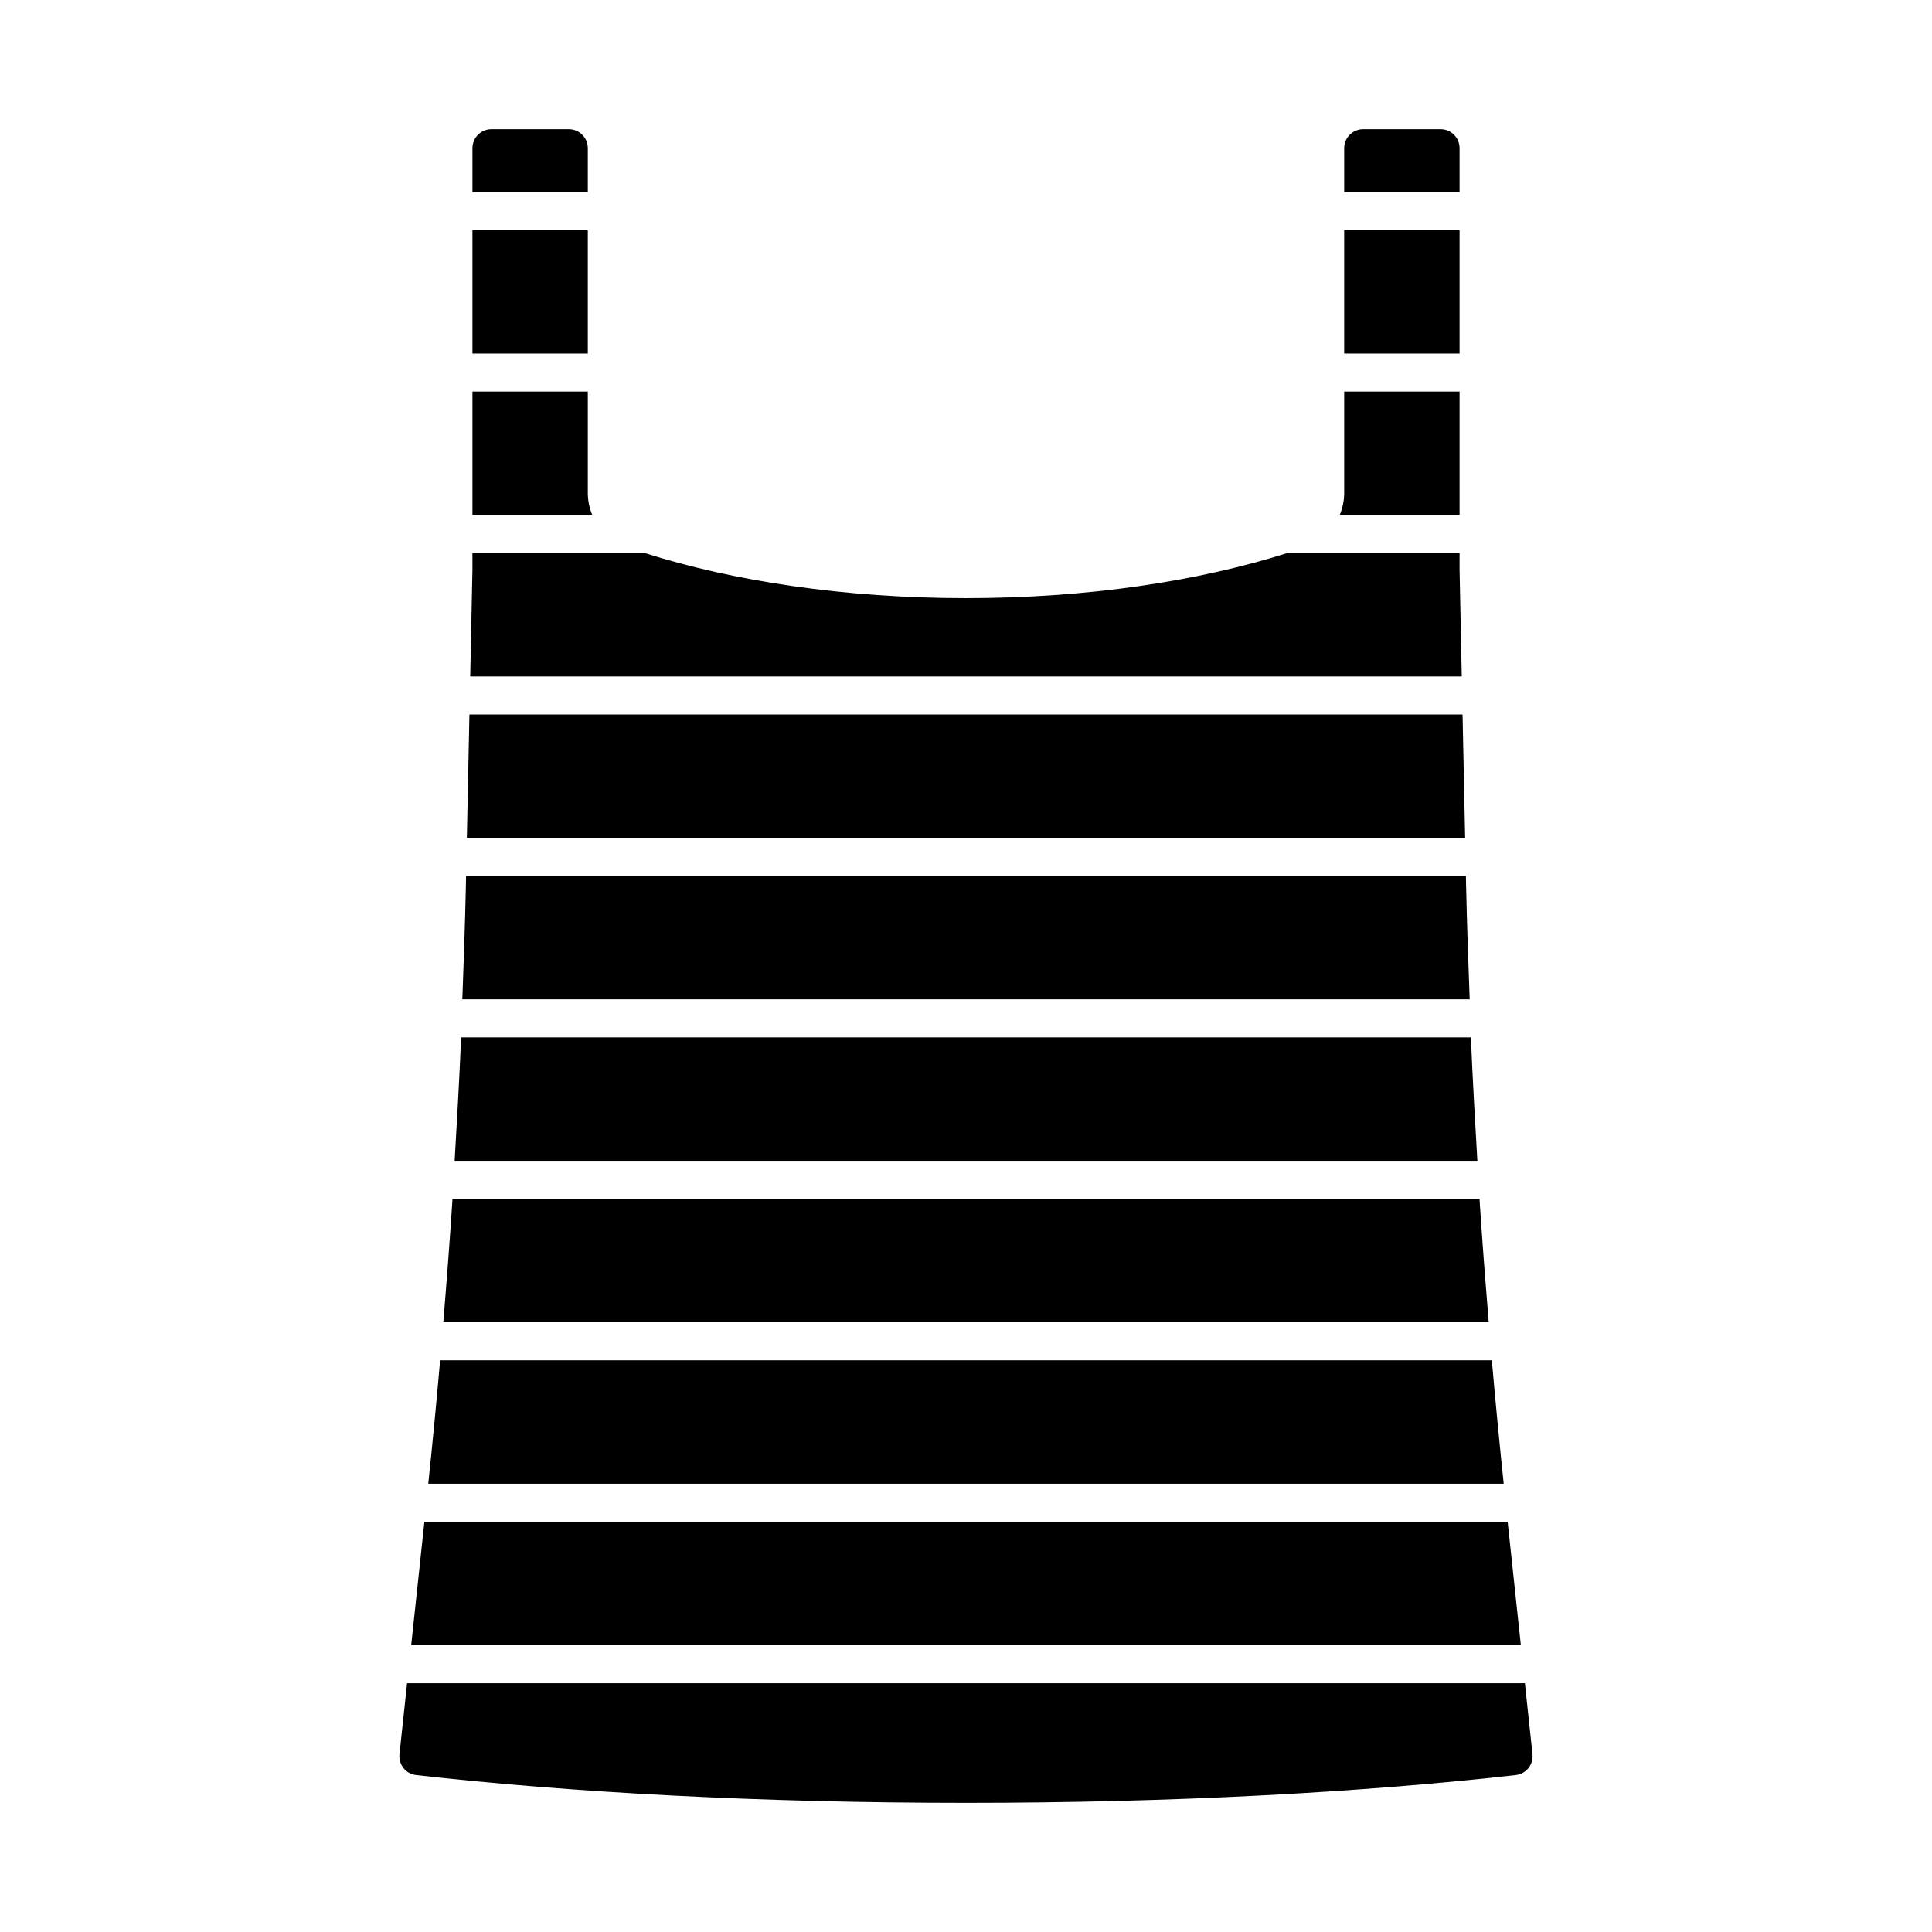
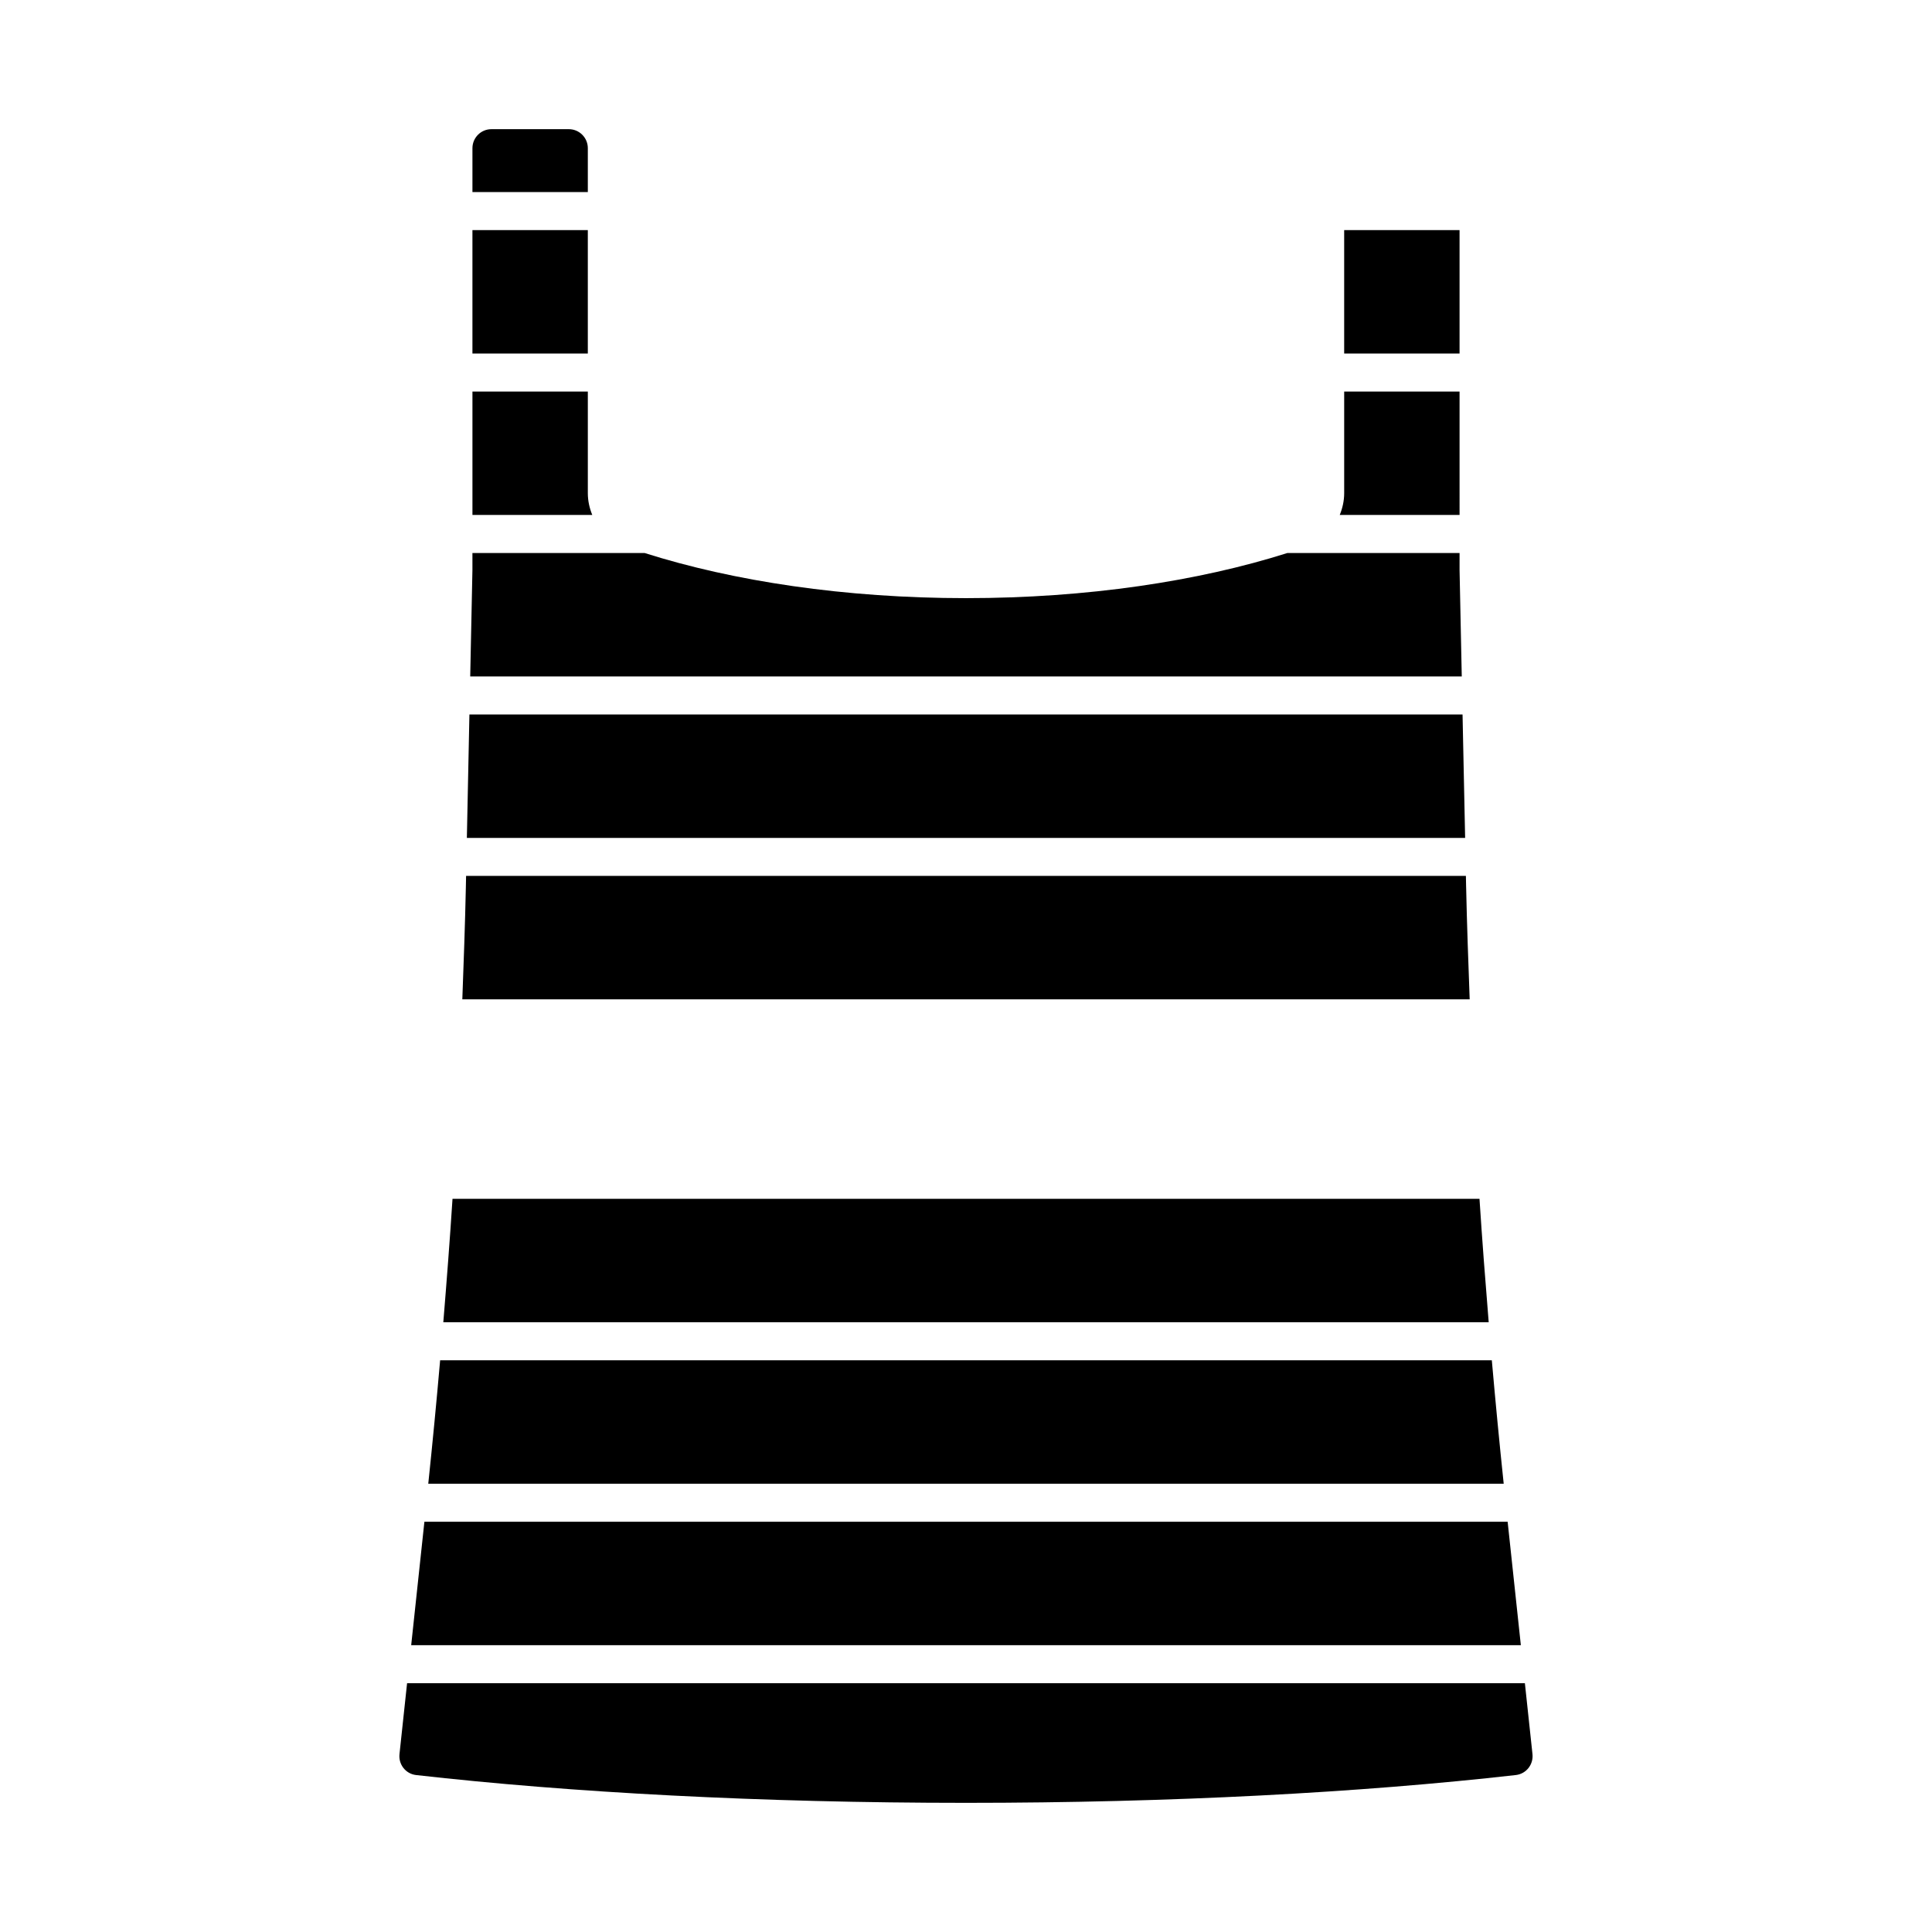
<svg xmlns="http://www.w3.org/2000/svg" fill="#000000" width="800px" height="800px" version="1.1" viewBox="144 144 512 512">
  <g>
-     <path d="m533.8 418.91h-267.6c-0.457 10.91-1.07 21.812-1.715 32.715h271.03c-0.645-10.902-1.258-21.805-1.715-32.715z" />
    <path d="m548.11 590.07h-296.23l-2.012 18.785c-0.293 2.754 1.648 5.238 4.402 5.551 40.863 4.629 91.215 7.367 145.73 7.367 54.508 0 104.86-2.738 145.72-7.371 2.75-0.312 4.695-2.797 4.402-5.551z" />
    <path d="m532.54 379.17-0.062-3.043h-264.96l-0.062 3.043c-0.207 9.895-0.574 19.781-0.934 29.668h266.96c-0.363-9.887-0.73-19.773-0.938-29.668z" />
    <path d="m536.08 461.7h-272.16c-0.703 10.91-1.543 21.816-2.438 32.715h277.04c-0.895-10.902-1.734-21.805-2.441-32.715z" />
    <path d="m539.35 504.49h-278.71c-0.953 10.91-2 21.812-3.144 32.707h285c-1.145-10.895-2.191-21.797-3.148-32.707z" />
    <path d="m543.54 547.28h-287.07l-3.5 32.711h294.07z" />
    <path d="m531.59 333.34h-263.19l-0.676 32.711h264.55z" />
    <path d="m530.8 247.76h-30.578v26.93c0 2.027-0.438 3.977-1.18 5.781h31.758z" />
    <path d="m299.78 183.27c0-2.781-2.254-5.039-5.039-5.039h-20.5c-2.781 0-5.039 2.254-5.039 5.039v11.633h30.578z" />
    <path d="m500.22 204.98h30.578v32.711h-30.578z" />
    <path d="m530.8 295.06v-4.508h-45.629c-23.523 7.461-53.008 11.961-85.172 11.961-32.164 0-61.648-4.496-85.172-11.961h-45.629v4.508l-0.586 28.203h262.77z" />
-     <path d="m530.8 183.27c0-2.781-2.254-5.039-5.039-5.039h-20.5c-2.781 0-5.039 2.254-5.039 5.039v11.633h30.578z" />
    <path d="m269.2 204.98h30.578v32.711h-30.578z" />
    <path d="m299.78 274.69v-26.93h-30.578v32.711h31.758c-0.742-1.805-1.18-3.754-1.18-5.781z" />
  </g>
</svg>